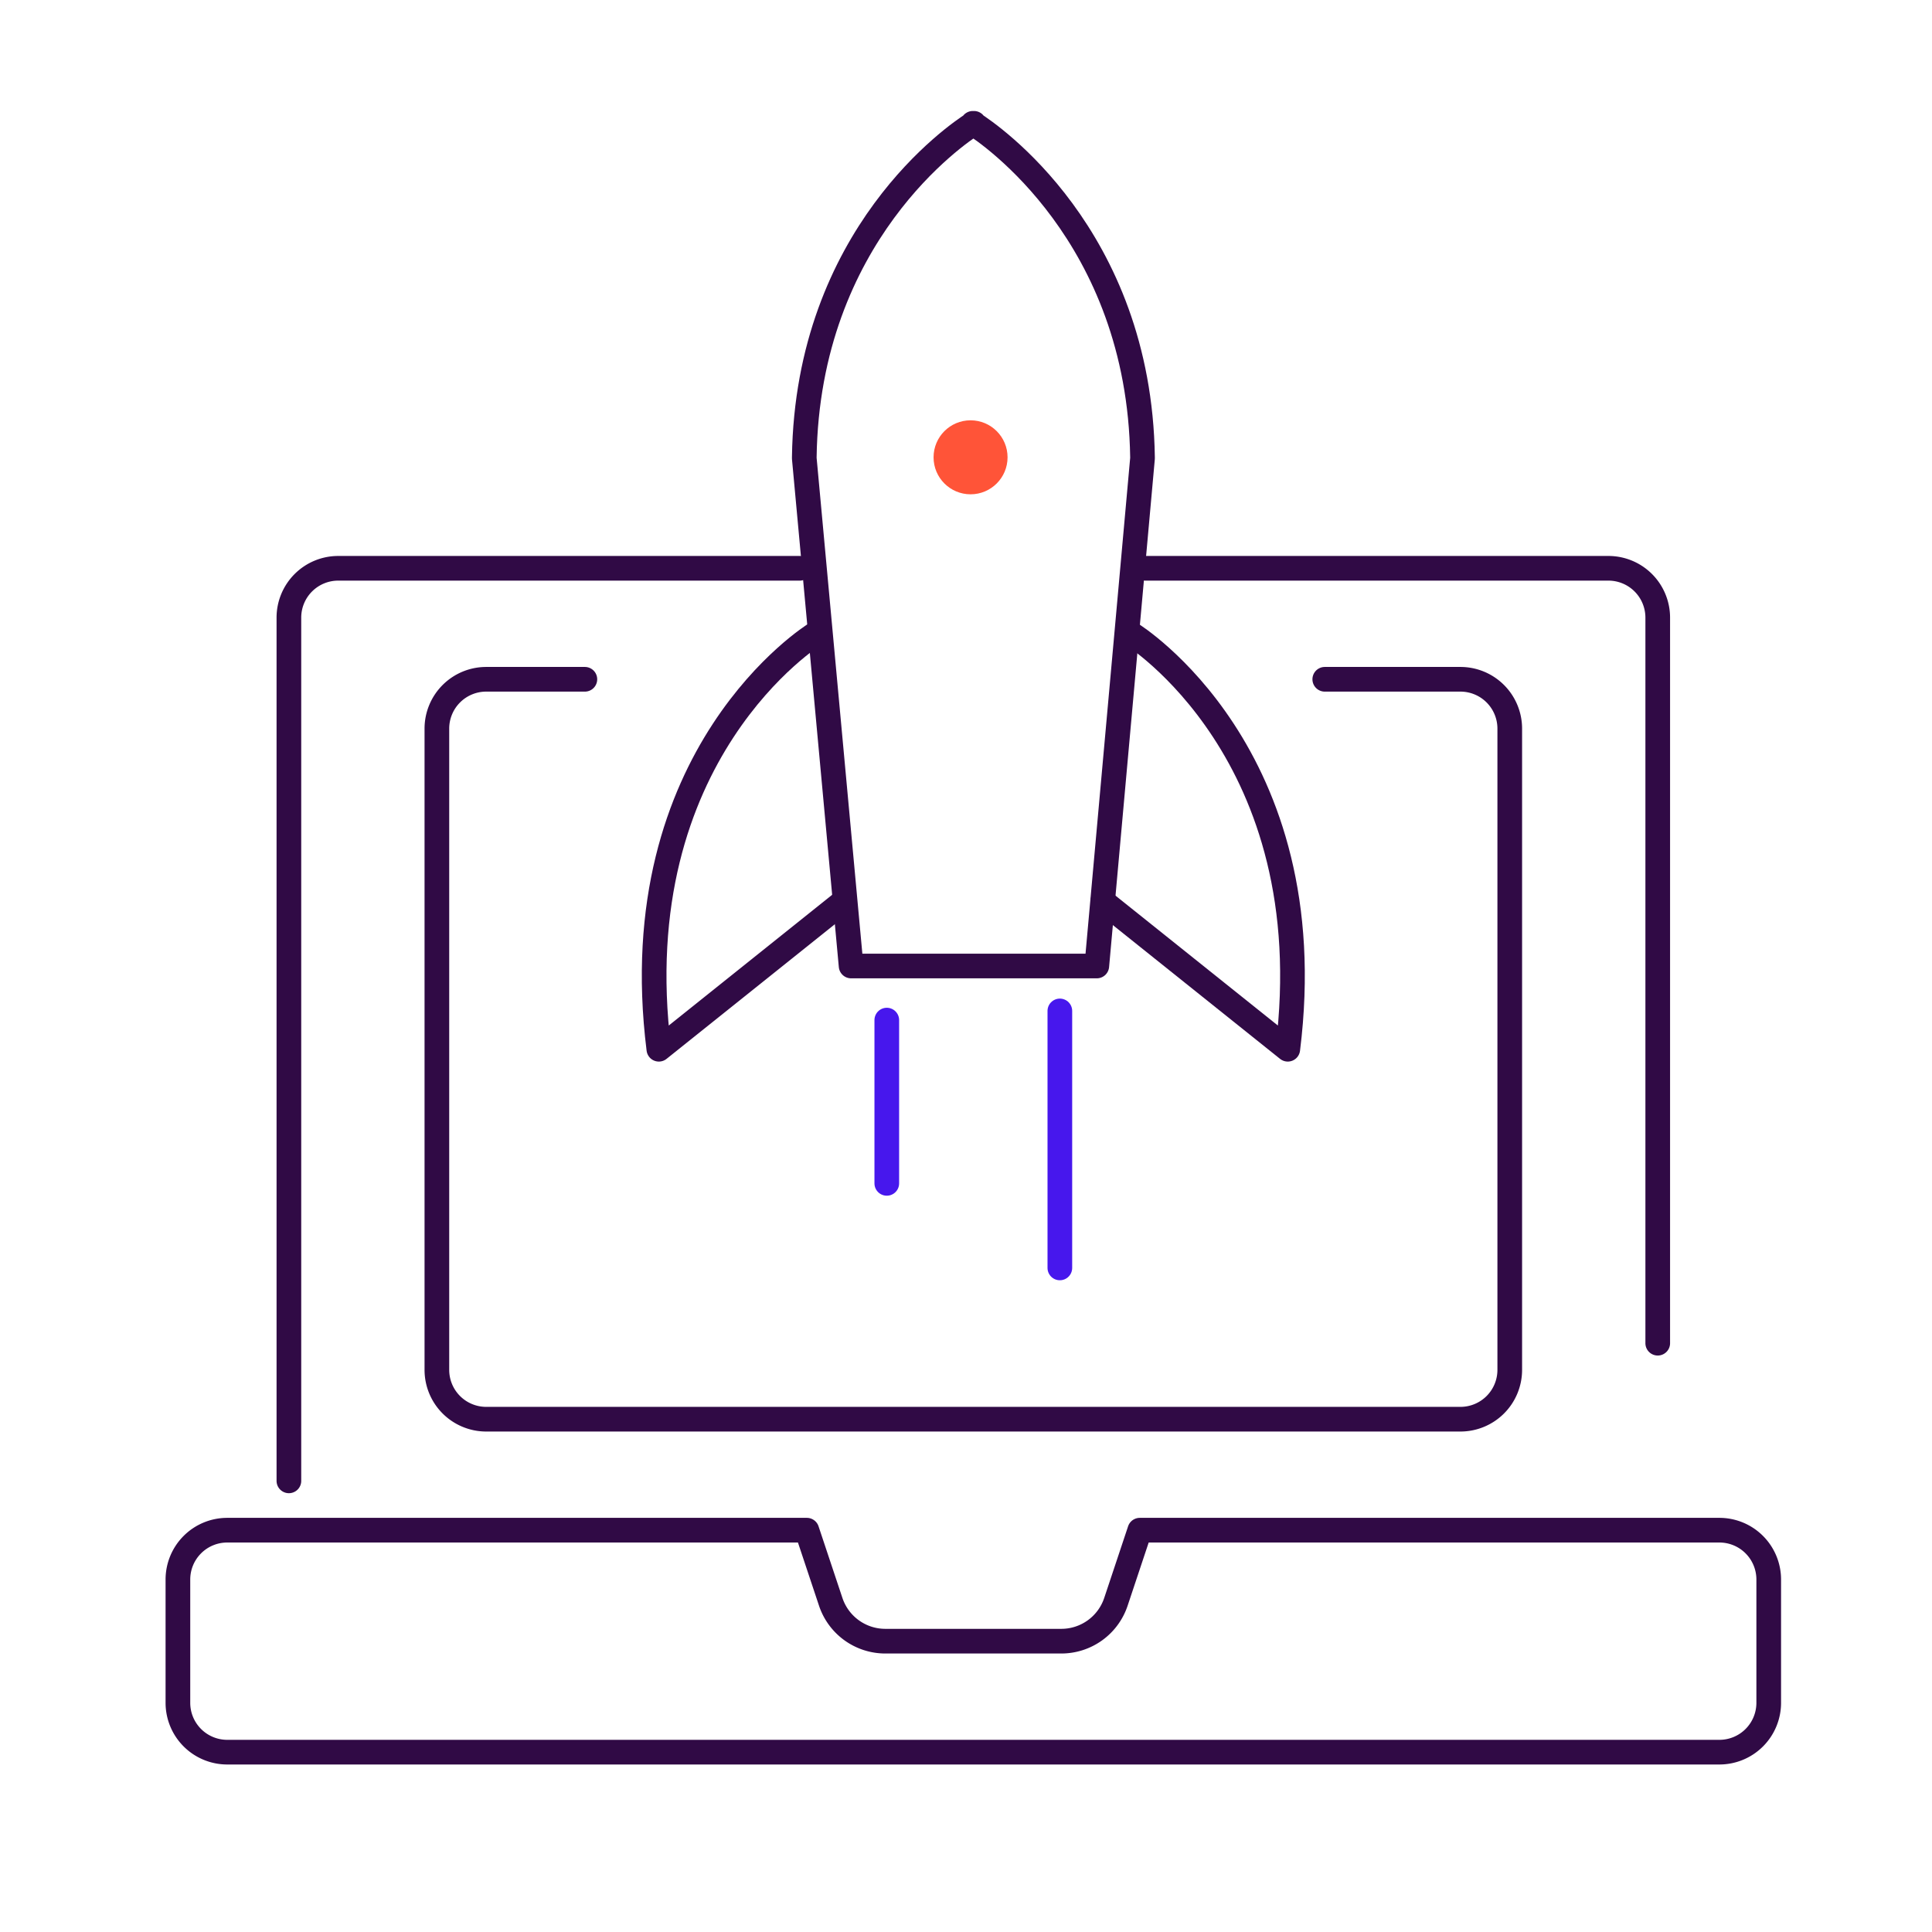
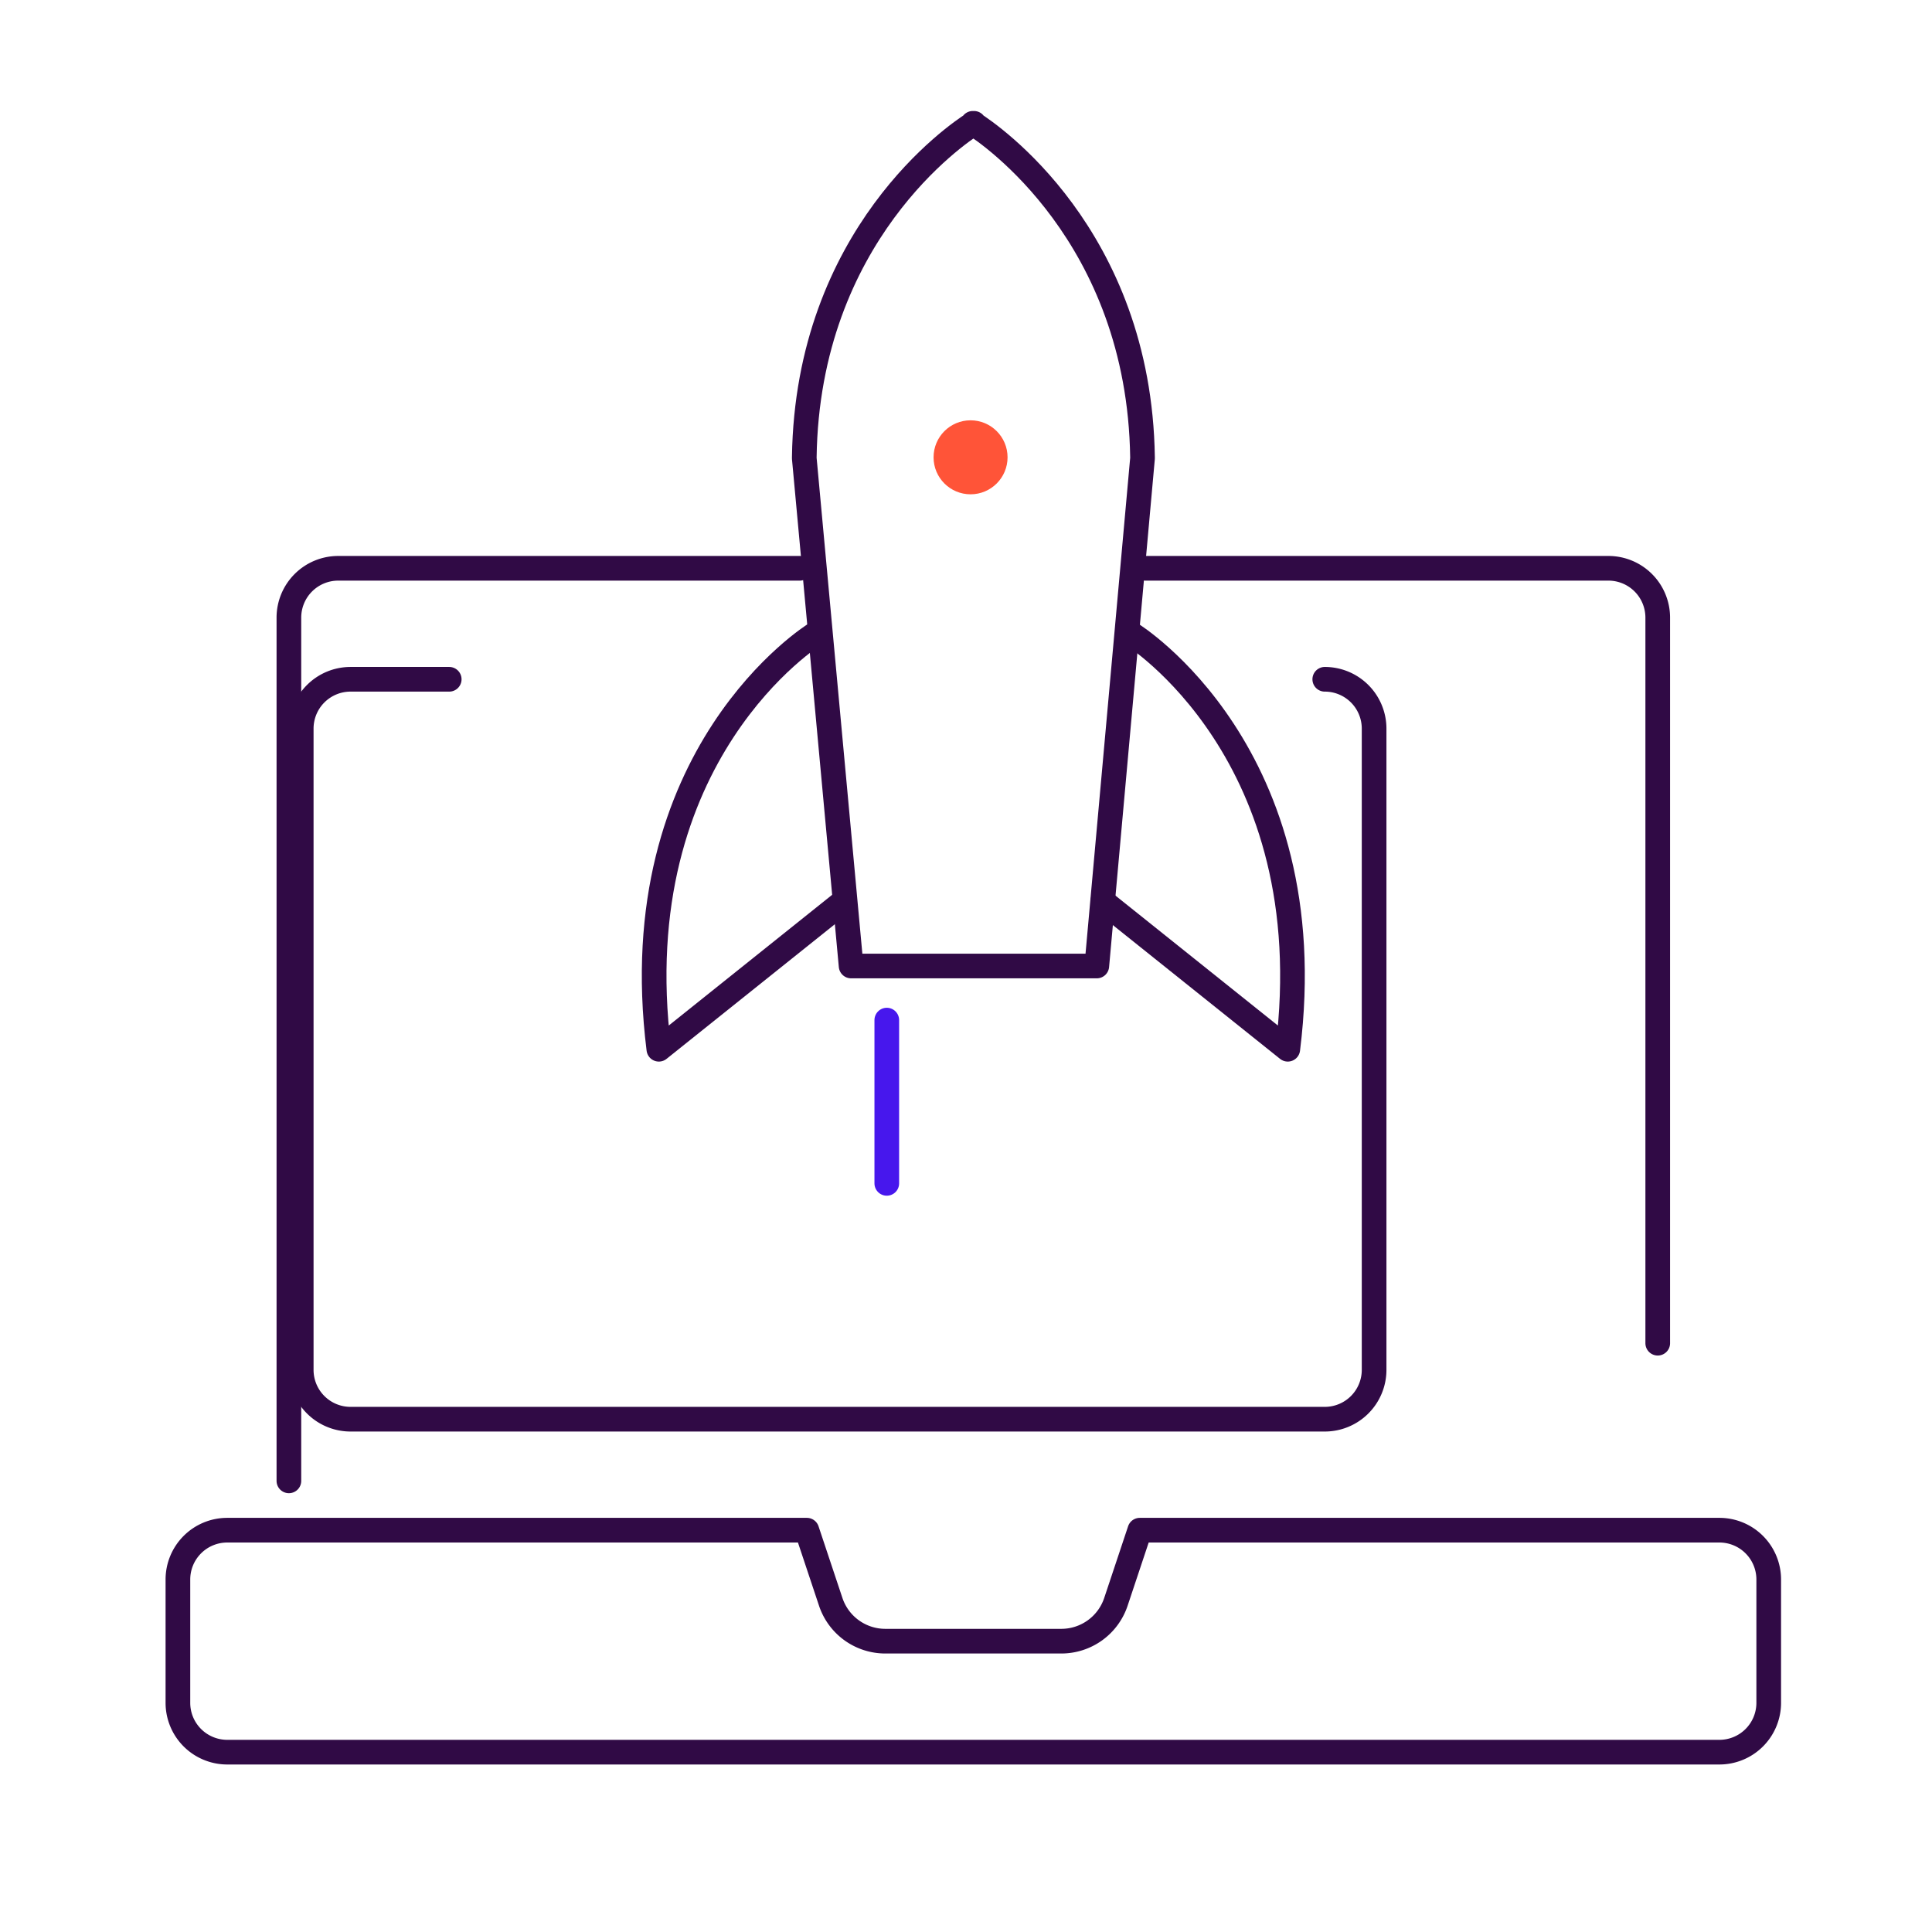
<svg xmlns="http://www.w3.org/2000/svg" id="Icons" viewBox="0 0 470 470">
  <defs>
    <style>.cls-1,.cls-2,.cls-3{fill:none;stroke-linecap:round;stroke-width:6px;}.cls-1,.cls-2{stroke:#300a45;}.cls-1,.cls-3{stroke-linejoin:round;}.cls-2{stroke-miterlimit:10;stroke-dasharray:0 0 308 18 0 28;}.cls-3{stroke:#4717ed;}.cls-4{fill:#ff5438;}</style>
  </defs>
  <path class="cls-1" d="M418.28,426.25h-363a12,12,0,0,1-12-12v-30a12,12,0,0,1,12-12h141l5.81,17.43a14,14,0,0,0,13.28,9.57h42.82a14,14,0,0,0,13.28-9.57l5.81-17.43h141a12,12,0,0,1,12,12v30A12,12,0,0,1,418.28,426.25Z" />
-   <path class="cls-1" d="M322.28,165.25h33a12,12,0,0,1,12,12v156a12,12,0,0,1-12,12h-237a12,12,0,0,1-12-12v-156a12,12,0,0,1,12-12h24" />
+   <path class="cls-1" d="M322.28,165.25a12,12,0,0,1,12,12v156a12,12,0,0,1-12,12h-237a12,12,0,0,1-12-12v-156a12,12,0,0,1,12-12h24" />
  <path class="cls-2" d="M278.64,138.25H391.28a12,12,0,0,1,12,12v195" />
  <path class="cls-1" d="M70.28,360.25v-210a12,12,0,0,1,12-12H194.54" />
  <line class="cls-3" x1="215.73" y1="248.16" x2="215.73" y2="287.88" />
-   <line class="cls-3" x1="257.83" y1="245.93" x2="257.83" y2="308.45" />
  <path class="cls-1" d="M198.28,154.25s-47,29-38,101l45-36" />
  <path class="cls-1" d="M275.28,154.25s47,29,38,101l-45-36" />
  <path class="cls-1" d="M277.94,111.25c-.77-54.15-37.44-78.8-41-81.08V30l-.14.08-.14-.08v.17c-3.58,2.28-40.25,26.93-41,81.08v.26L207.05,235h59.77l11.12-123.49Z" />
  <circle class="cls-4" cx="236.11" cy="111.25" r="9" />
</svg>